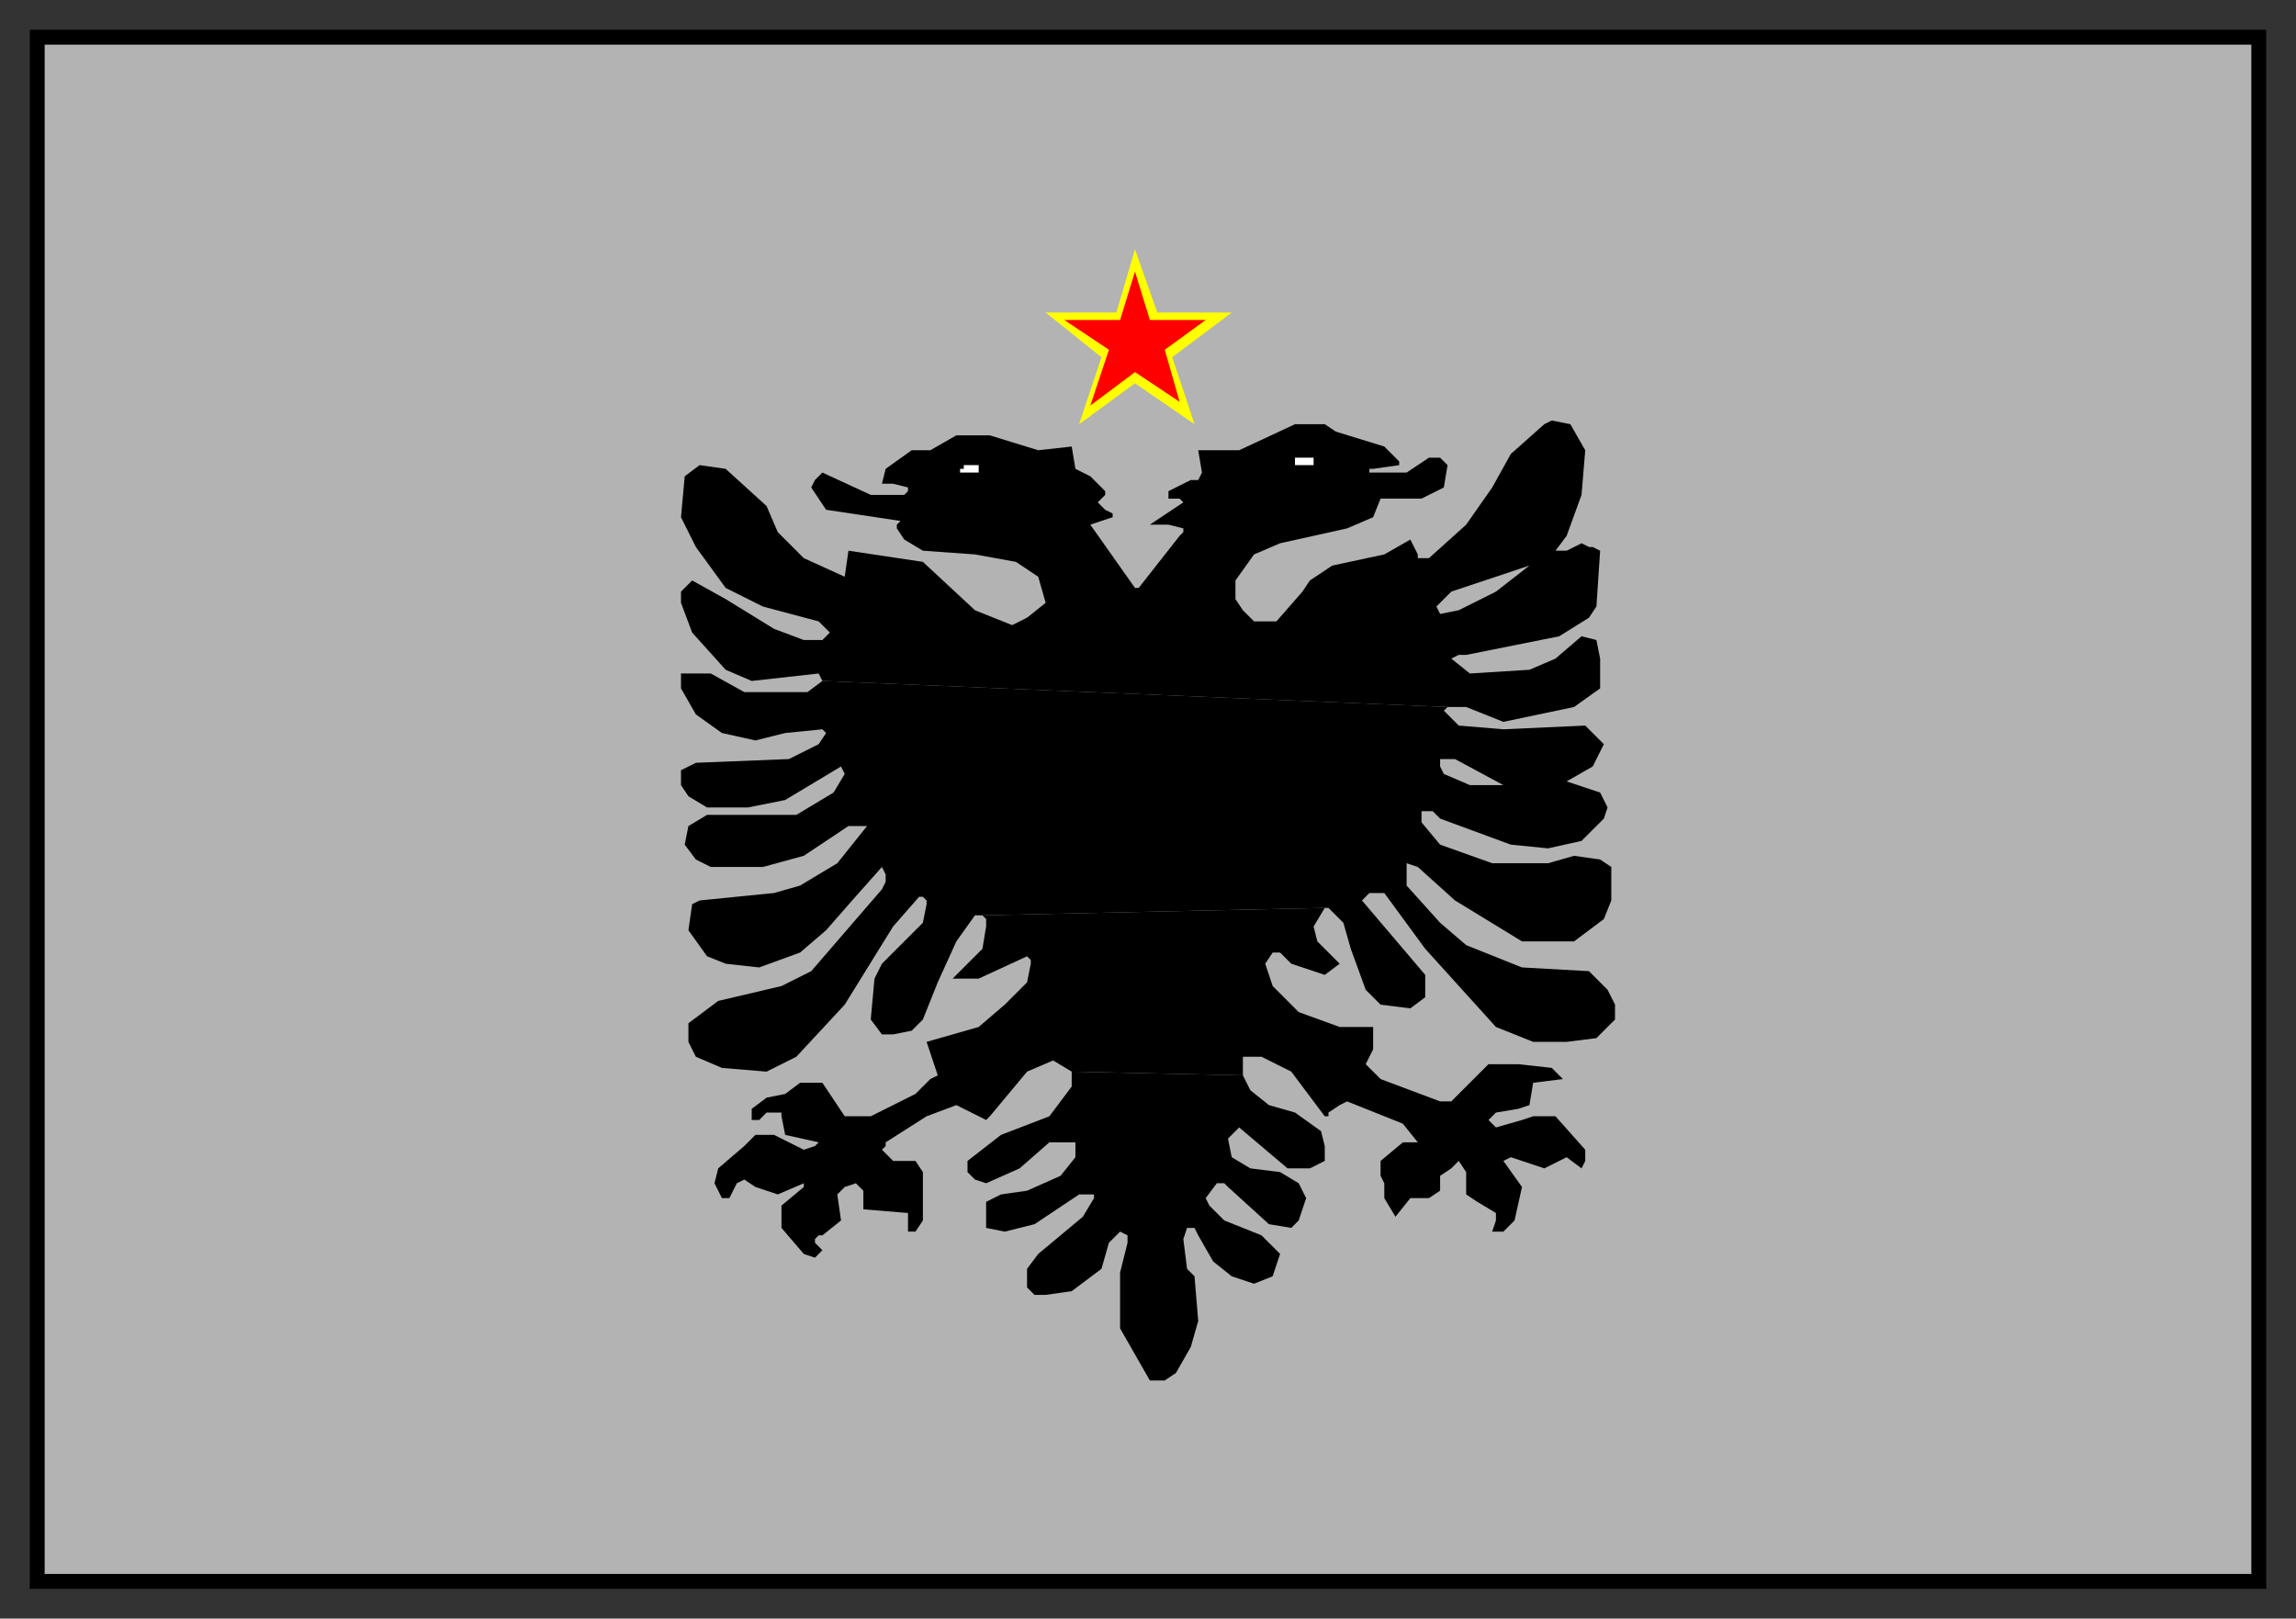
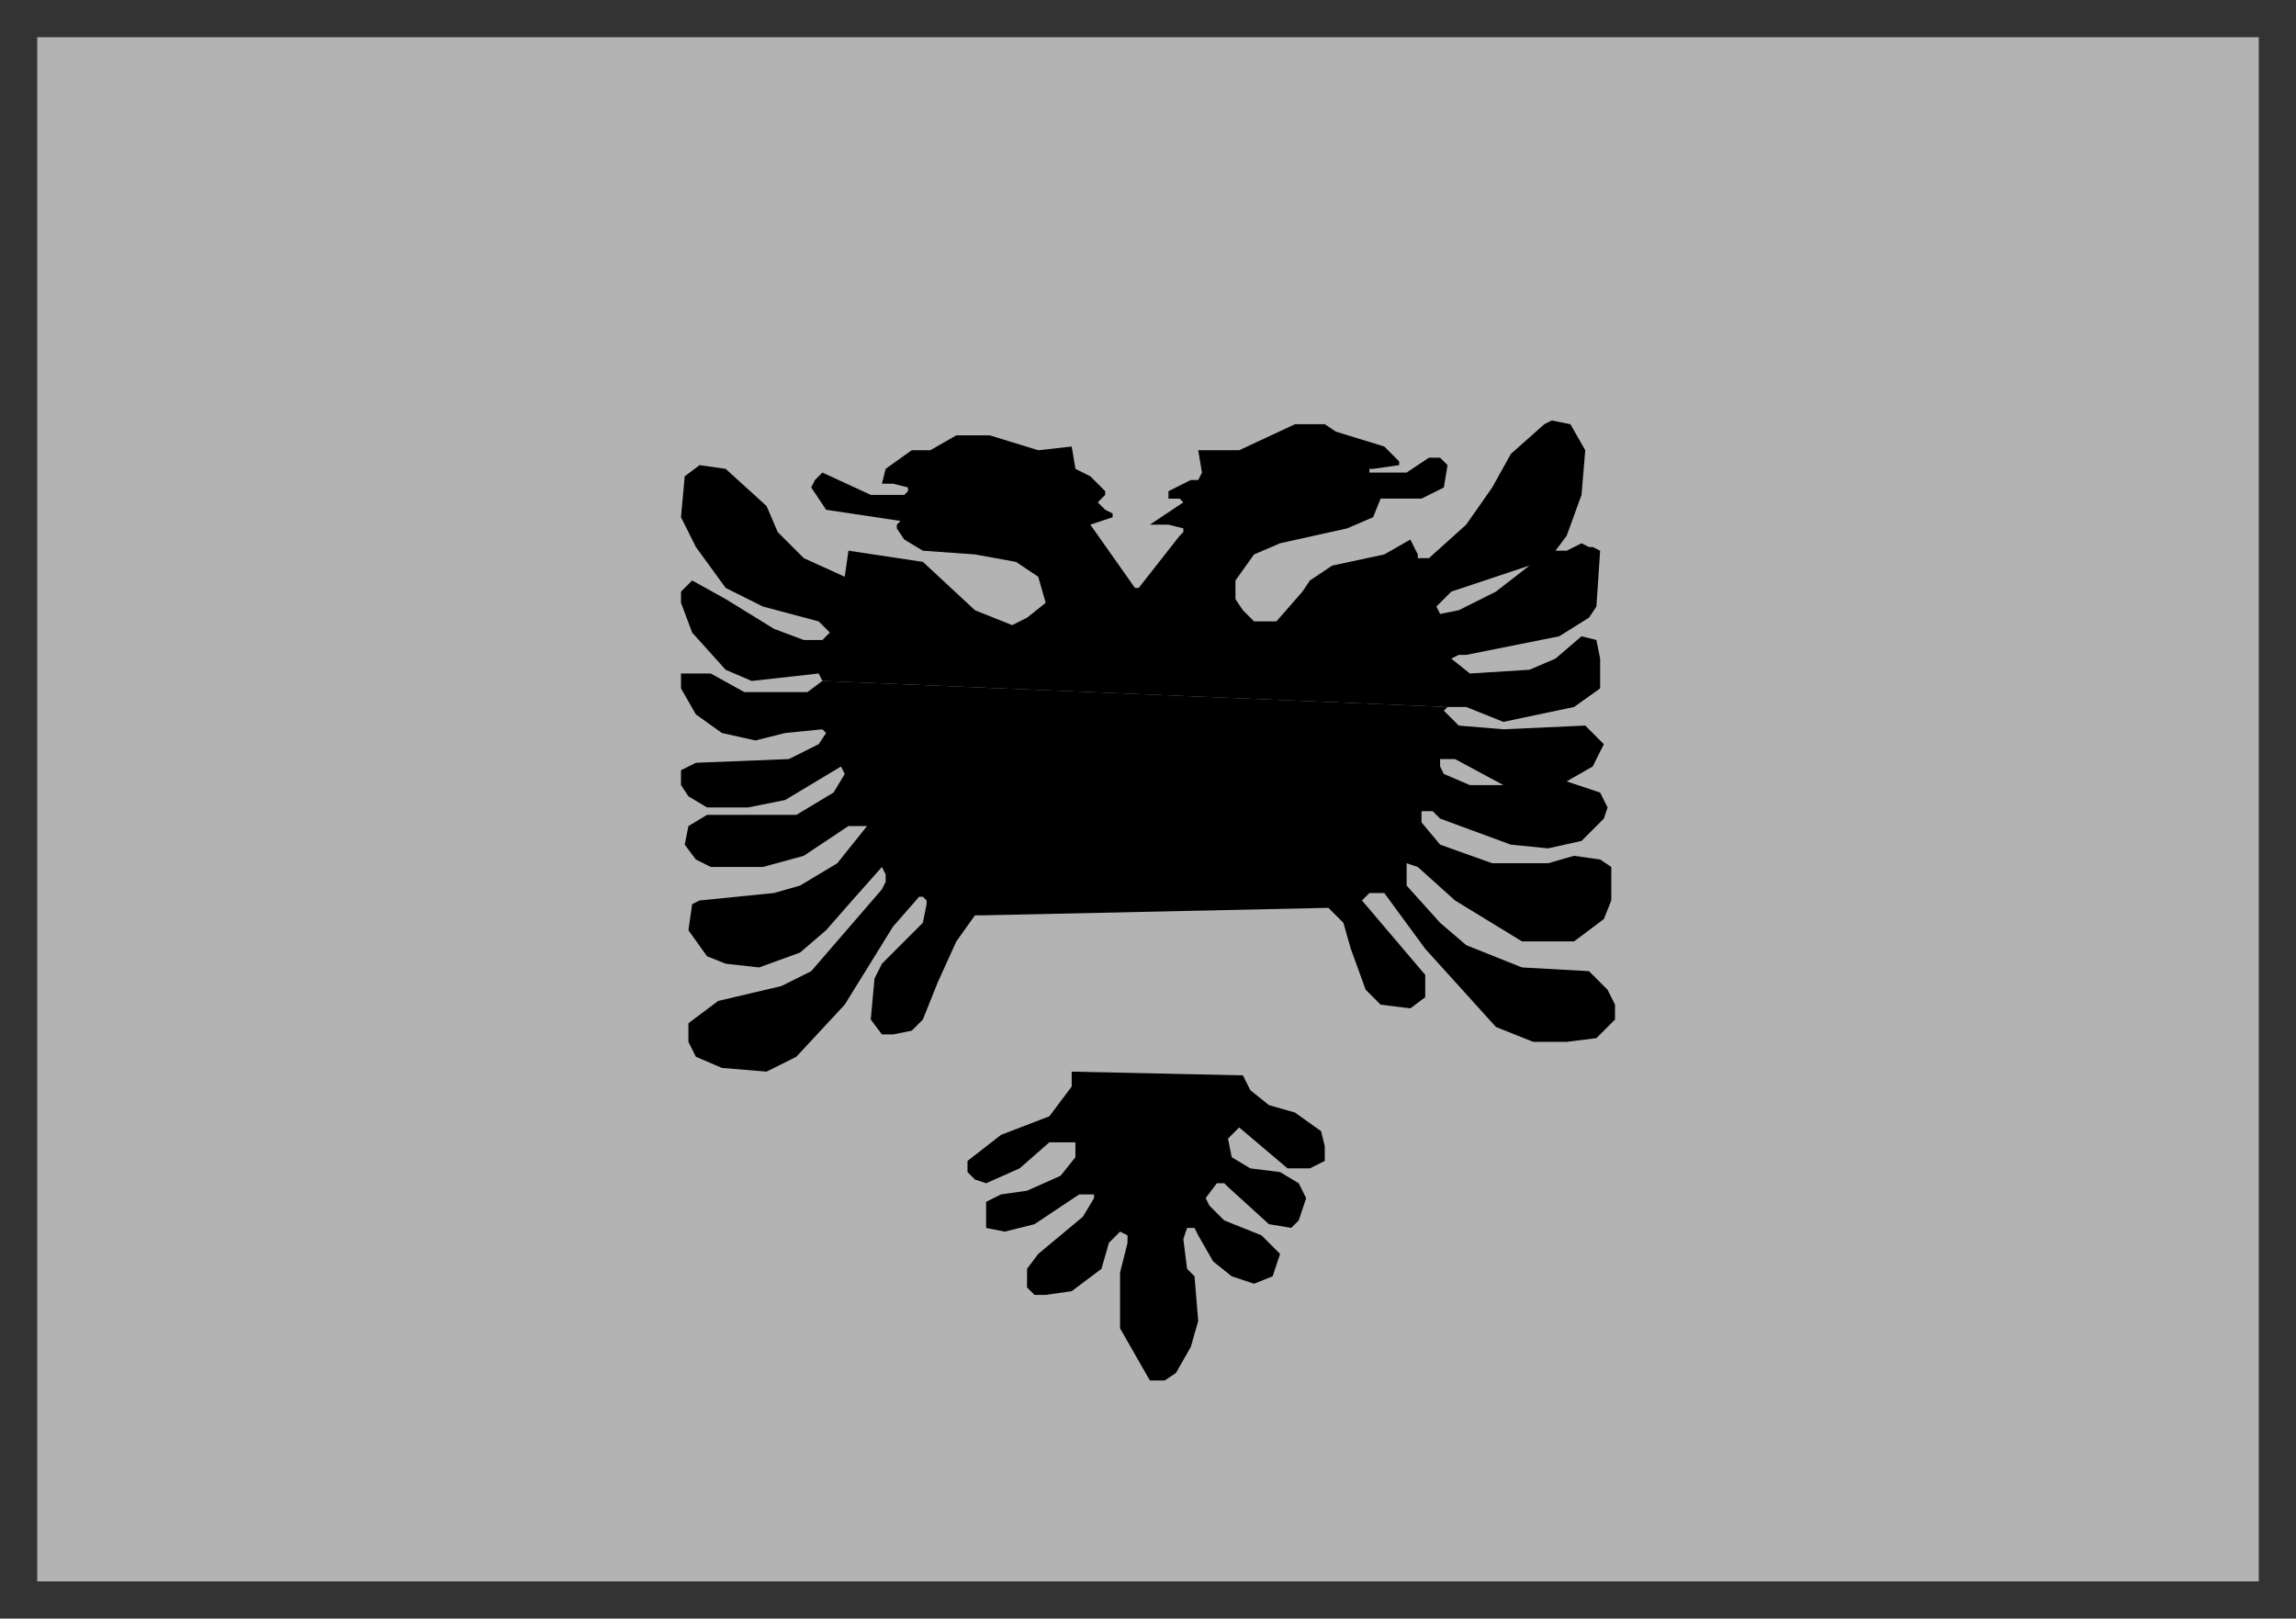
<svg xmlns="http://www.w3.org/2000/svg" width="617" height="435" fill-rule="evenodd" stroke-linecap="round" preserveAspectRatio="none">
  <rect width="100%" height="100%" fill="#333333" stroke="none" />
  <style>.brush1{fill:#b3b3b3}.pen1{stroke:none}.brush2{fill:#000}.pen2{stroke:none}</style>
  <path d="M10 10h597v415H10V10z" class="pen1 brush1" />
  <path d="m334 289 2 4 5 4 7 2 7 5 1 4v4l-4 2h-6l-13-11-3 3 1 5 5 3 8 1 5 3 2 4-2 6-2 2-6-1-11-10-1-1h-2l-3 4 1 2 4 4 10 4 5 5-2 6-5 2-6-2-5-4-4-7-1-2h-2l-1 3 1 8 2 2 1 12-2 7-4 7-3 2h-4l-8-14v-15l2-8v-2l-2-1-3 3-2 7-8 6-7 1h-3l-2-2v-5l3-4 12-10 3-5v-1h-4l-12 8-8 2-5-1v-7l4-2 7-1 9-4 4-5v-4h-7l-8 7-9 4-3-1-2-2v-3l9-7 13-5 6-8v-4l46 1z" class="pen2 brush2" />
-   <path d="M334 289v-5h5l8 4 9 12h1v-1l3-2 2-1 15 6 4 5h-4l-6 5v4l1 2v4l3 5 4-5h5l3-2v-4l3-2 2-2 2 3v6l3 2 5 3v2l-1 3h3l3-3 2-9-5-7 2-1 9 3 6-3 4 3 1-2v-3l-8-9h-6l-3 1-7 2-2-2 2-2 6-1 3-1 1-6 8-1-3-3-9-1h-8l-10 10h-3l-16-6-4-4 2-4v-6h-9l-11-4-7-7-2-6 2-3h2l3 3 9 3 4-3-6-6-1-4 3-5-92 2 1 1v2l-1 6-8 8h7l13-6 1 1v1l-1 5-6 6-7 6-14 4 3 9-2 1-4 4-12 6h-7l-6-9h-6l-4 3-5 1-4 3v3h2l2-2h4v1l1 5 9 2-1 1-3 1-8-4h-5l-3 3-7 6-1 4 2 4h2l2-4 2-1 3 2 6 2 7-3v1l-6 5v6l6 7 3 1 2-2-2-2v-1l1-1h1l5-4-1-7 2-2 3-1 2 2v5l12 1v5h2l2-3v-13l-2-3h-6l-3-3 1-1v-1l11-7 8-3 8 4 1-1 10-12 7-3 5 3 46 1z" class="pen2 brush2" />
  <path d="M356 244h1l4 4 2 7 4 11 4 4 8 1 4-3v-6l-17-20 2-2h4l11 15 19 21 10 4h9l8-1 5-5v-4l-2-4-5-5-18-1-15-6-7-6-9-10v-6l3 1 10 9 18 11h14l8-6 2-5v-9l-3-2-7-1-7 2h-15l-14-5-5-6v-3h3l2 2 19 7 10 1 9-2 6-6 1-3-2-4-9-3 7-4 3-6-5-5-22 1-12-1-4-4 1-1-168-7-4 3h-17l-9-5h-8v4l4 7 7 5 9 2 8-2 10-1 1 1-2 3-8 4-25 1-4 2v4l2 3 5 3h11l10-2 15-9 1 2-3 5-10 6h-24l-5 3-1 5 3 4 4 2h14l11-3 12-8h5l-8 10-10 6-7 2-20 2-2 1-1 7 5 7 5 2 9 1 11-4 7-6 7-8 8-9 1 2v2l-1 2-19 22-8 4-17 4-8 6v5l2 4 7 3 12 1 8-4 13-14 13-21 7-8h1l1 1v1l-1 5-11 11-2 4-1 11 3 4h3l5-1 3-3 4-10 5-11 5-7h2l92-2z" class="pen2 brush2" />
  <path d="M389 190h5l10 4 19-4 7-5v-8l-1-5-4-1-7 6-7 3-16 1-5-4 2-1h2l25-5 8-5 2-3 1-15-2-1h-1l-2-1-4 2h-3l3-4 4-11 1-12-4-7-5-1-2 1-9 8-5 9-7 10-10 9h-3v-1l-2-4-7 4-14 3-6 4-2 3-7 8h-6l-3-3-2-3v-5l5-7 7-3 18-4 7-3 2-5h11l6-3 1-6-2-2h-3l-6 4h-10v-1h1l7-1v-1l-4-4-13-4-3-2h-8l-15 7h-11l1 6-1 2h-2l-6 3v2h3l1 1-9 6h5l4 1v1l-1 1-11 14h-1l-12-17 6-2v-1l-2-1-2-2 2-2v-1l-4-4-4-2-1-6-9 1-13-4h-9l-7 4h-5l-7 5-1 4h3l4 1v1l-1 1h-9l-13-6-2 2-1 2 4 6 20 3-1 1v1l2 3 5 3 14 1 11 2 6 4 2 7-5 4-4 2-10-4-14-13-20-3-1 7-11-5-7-7-3-7-11-10-7-1-4 3-1 11 4 8 8 11 10 5 15 4 3 3-2 2h-5l-8-3-13-8-9-5-3 3v3l3 8 9 10 7 3 18-2 1 2 168 7z" class="pen2 brush2" />
  <path d="m392 164-5 1-1-2 4-4 21-7-9 7-10 5zm12 47h3-12l-7-3-1-2v-2h4l13 7z" class="pen1 brush1" />
-   <path d="M409 212h5-5zm-148-85h-3v-1h1v-1h4v1h1-1v1h-2zm90-2h-3v-2h5v2h-2z" style="stroke:none;fill:#fff" />
-   <path d="M12 12h593v411H12V8H8v419h601V8H12v4z" class="pen2 brush2" />
-   <path d="m290 114 6-18-15-12h19l5-17 6 17h20l-16 12 6 18-16-11-15 11z" style="stroke:none;fill:#ff0" />
-   <path d="m293 109 5-15-12-8h15l4-13 4 13h15l-11 8 4 14-12-8-12 9z" style="stroke:none;fill:red" />
</svg>